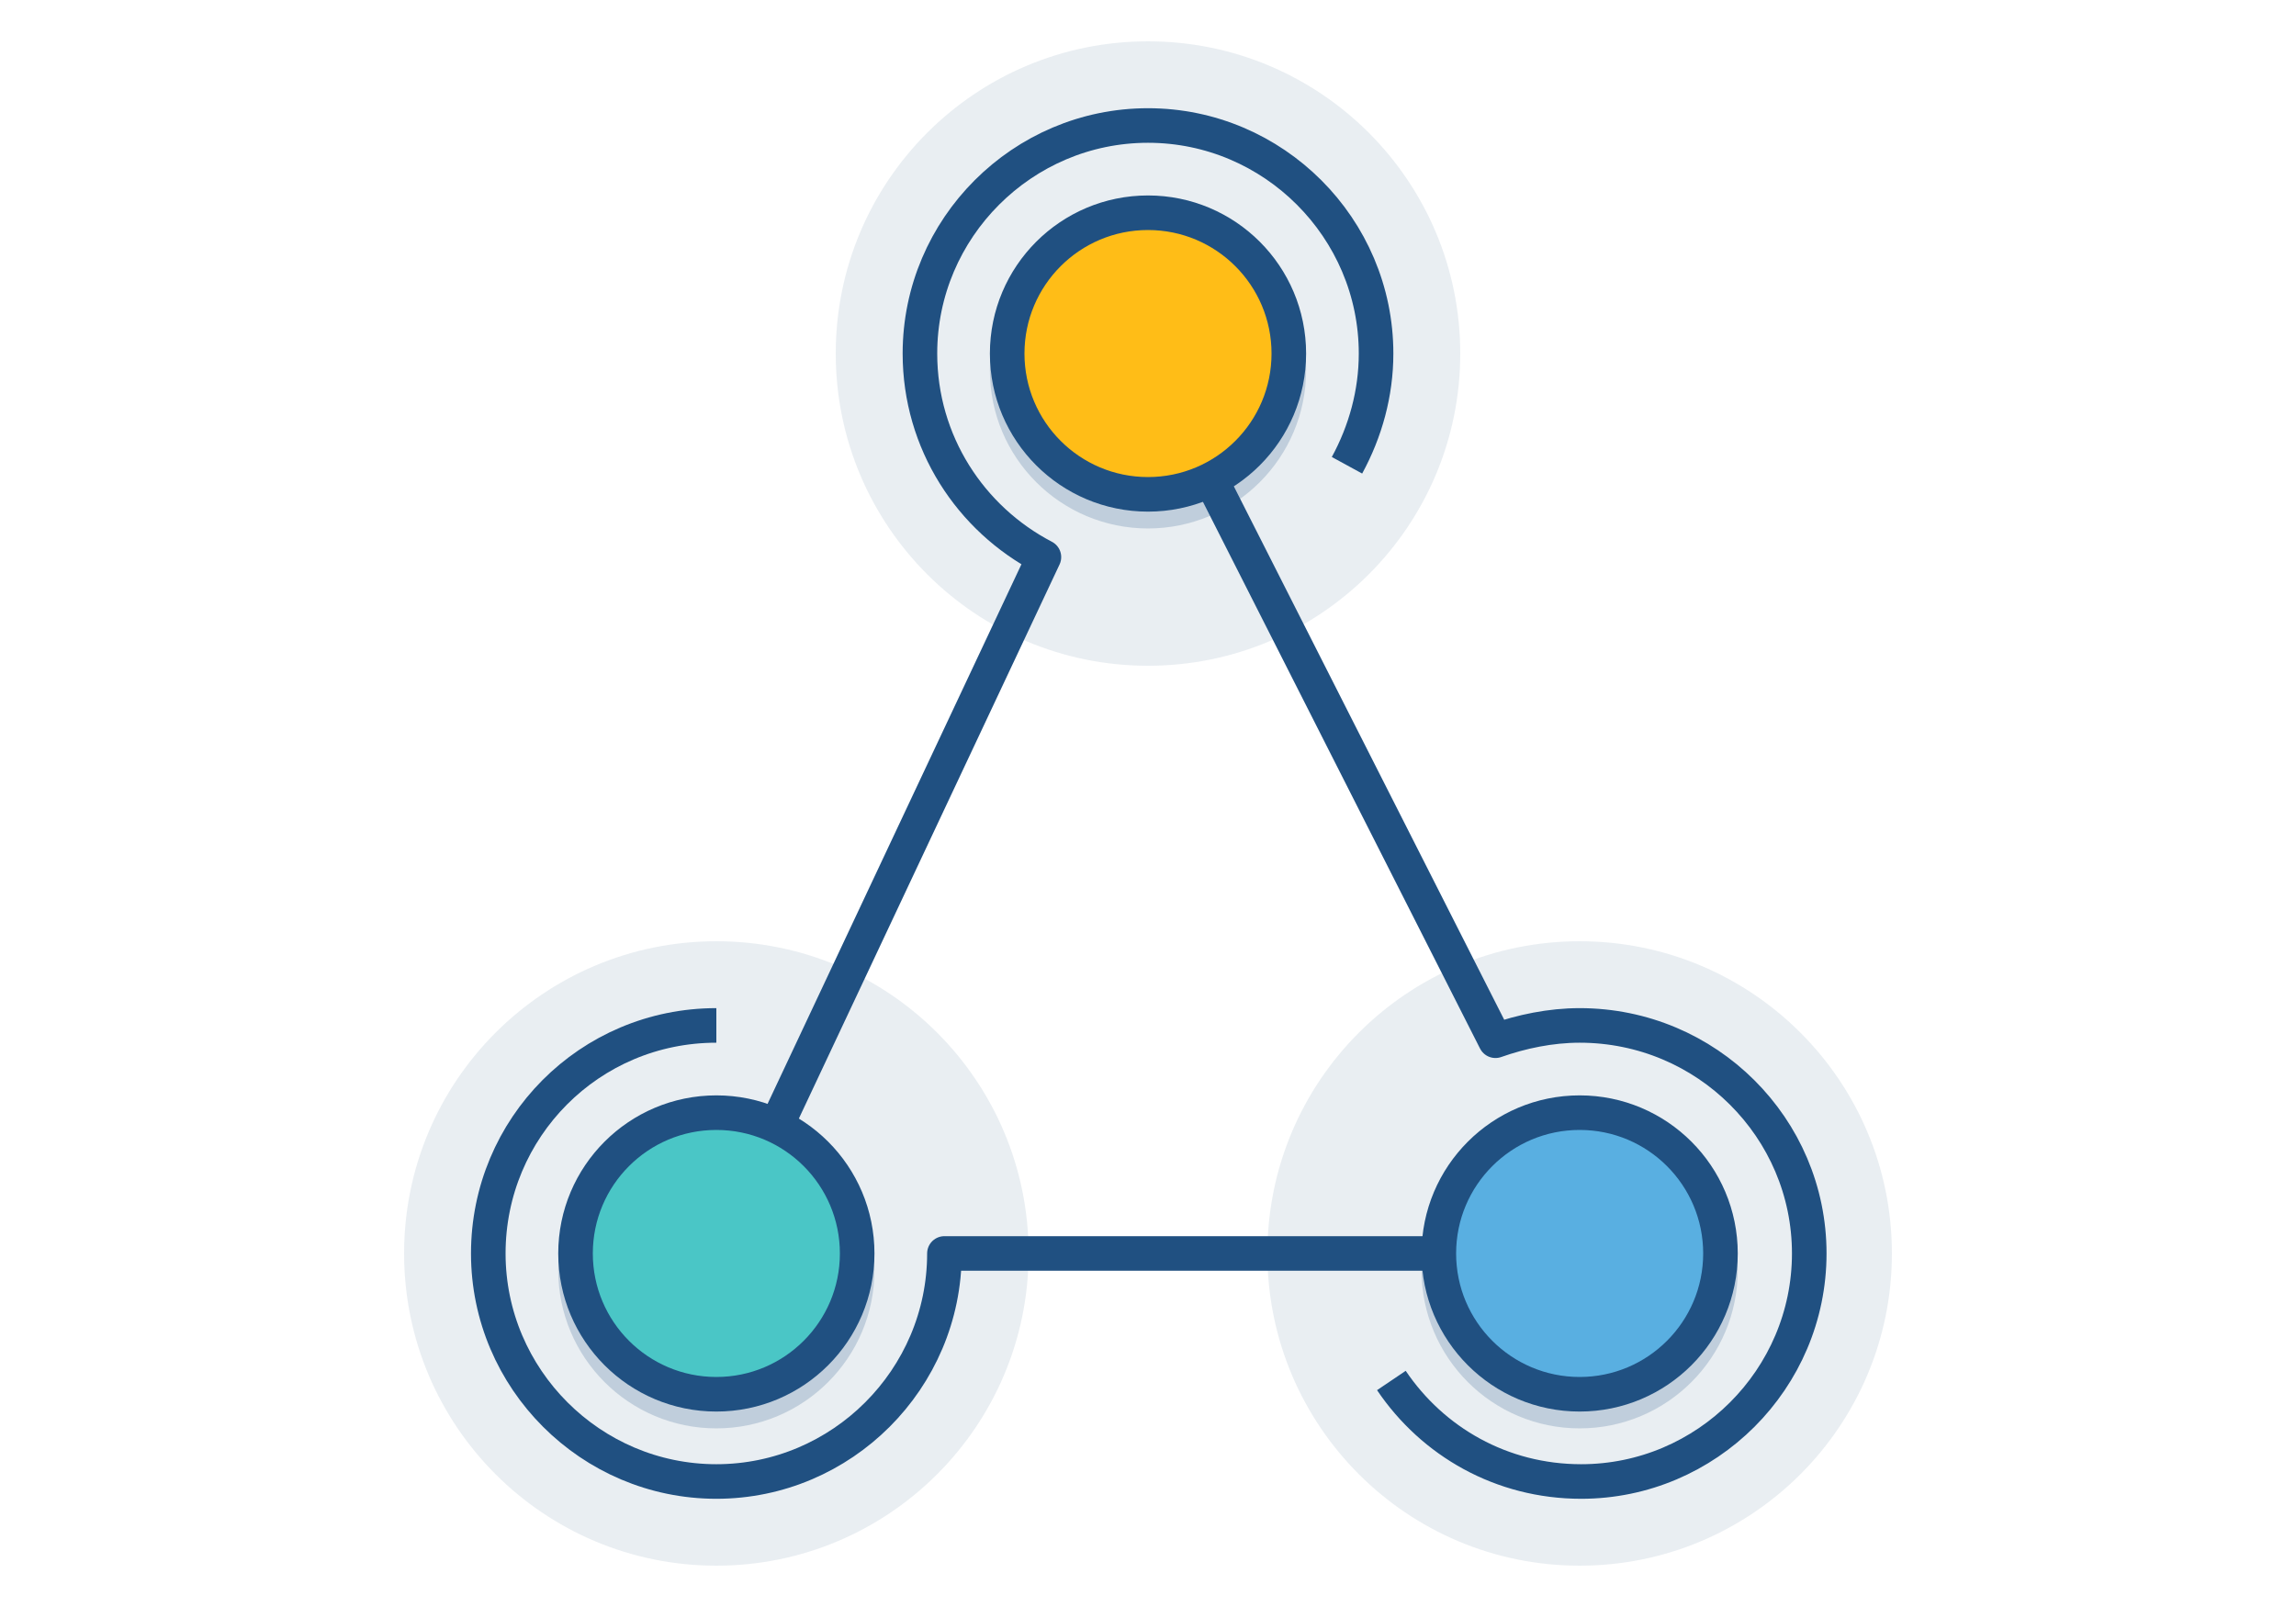
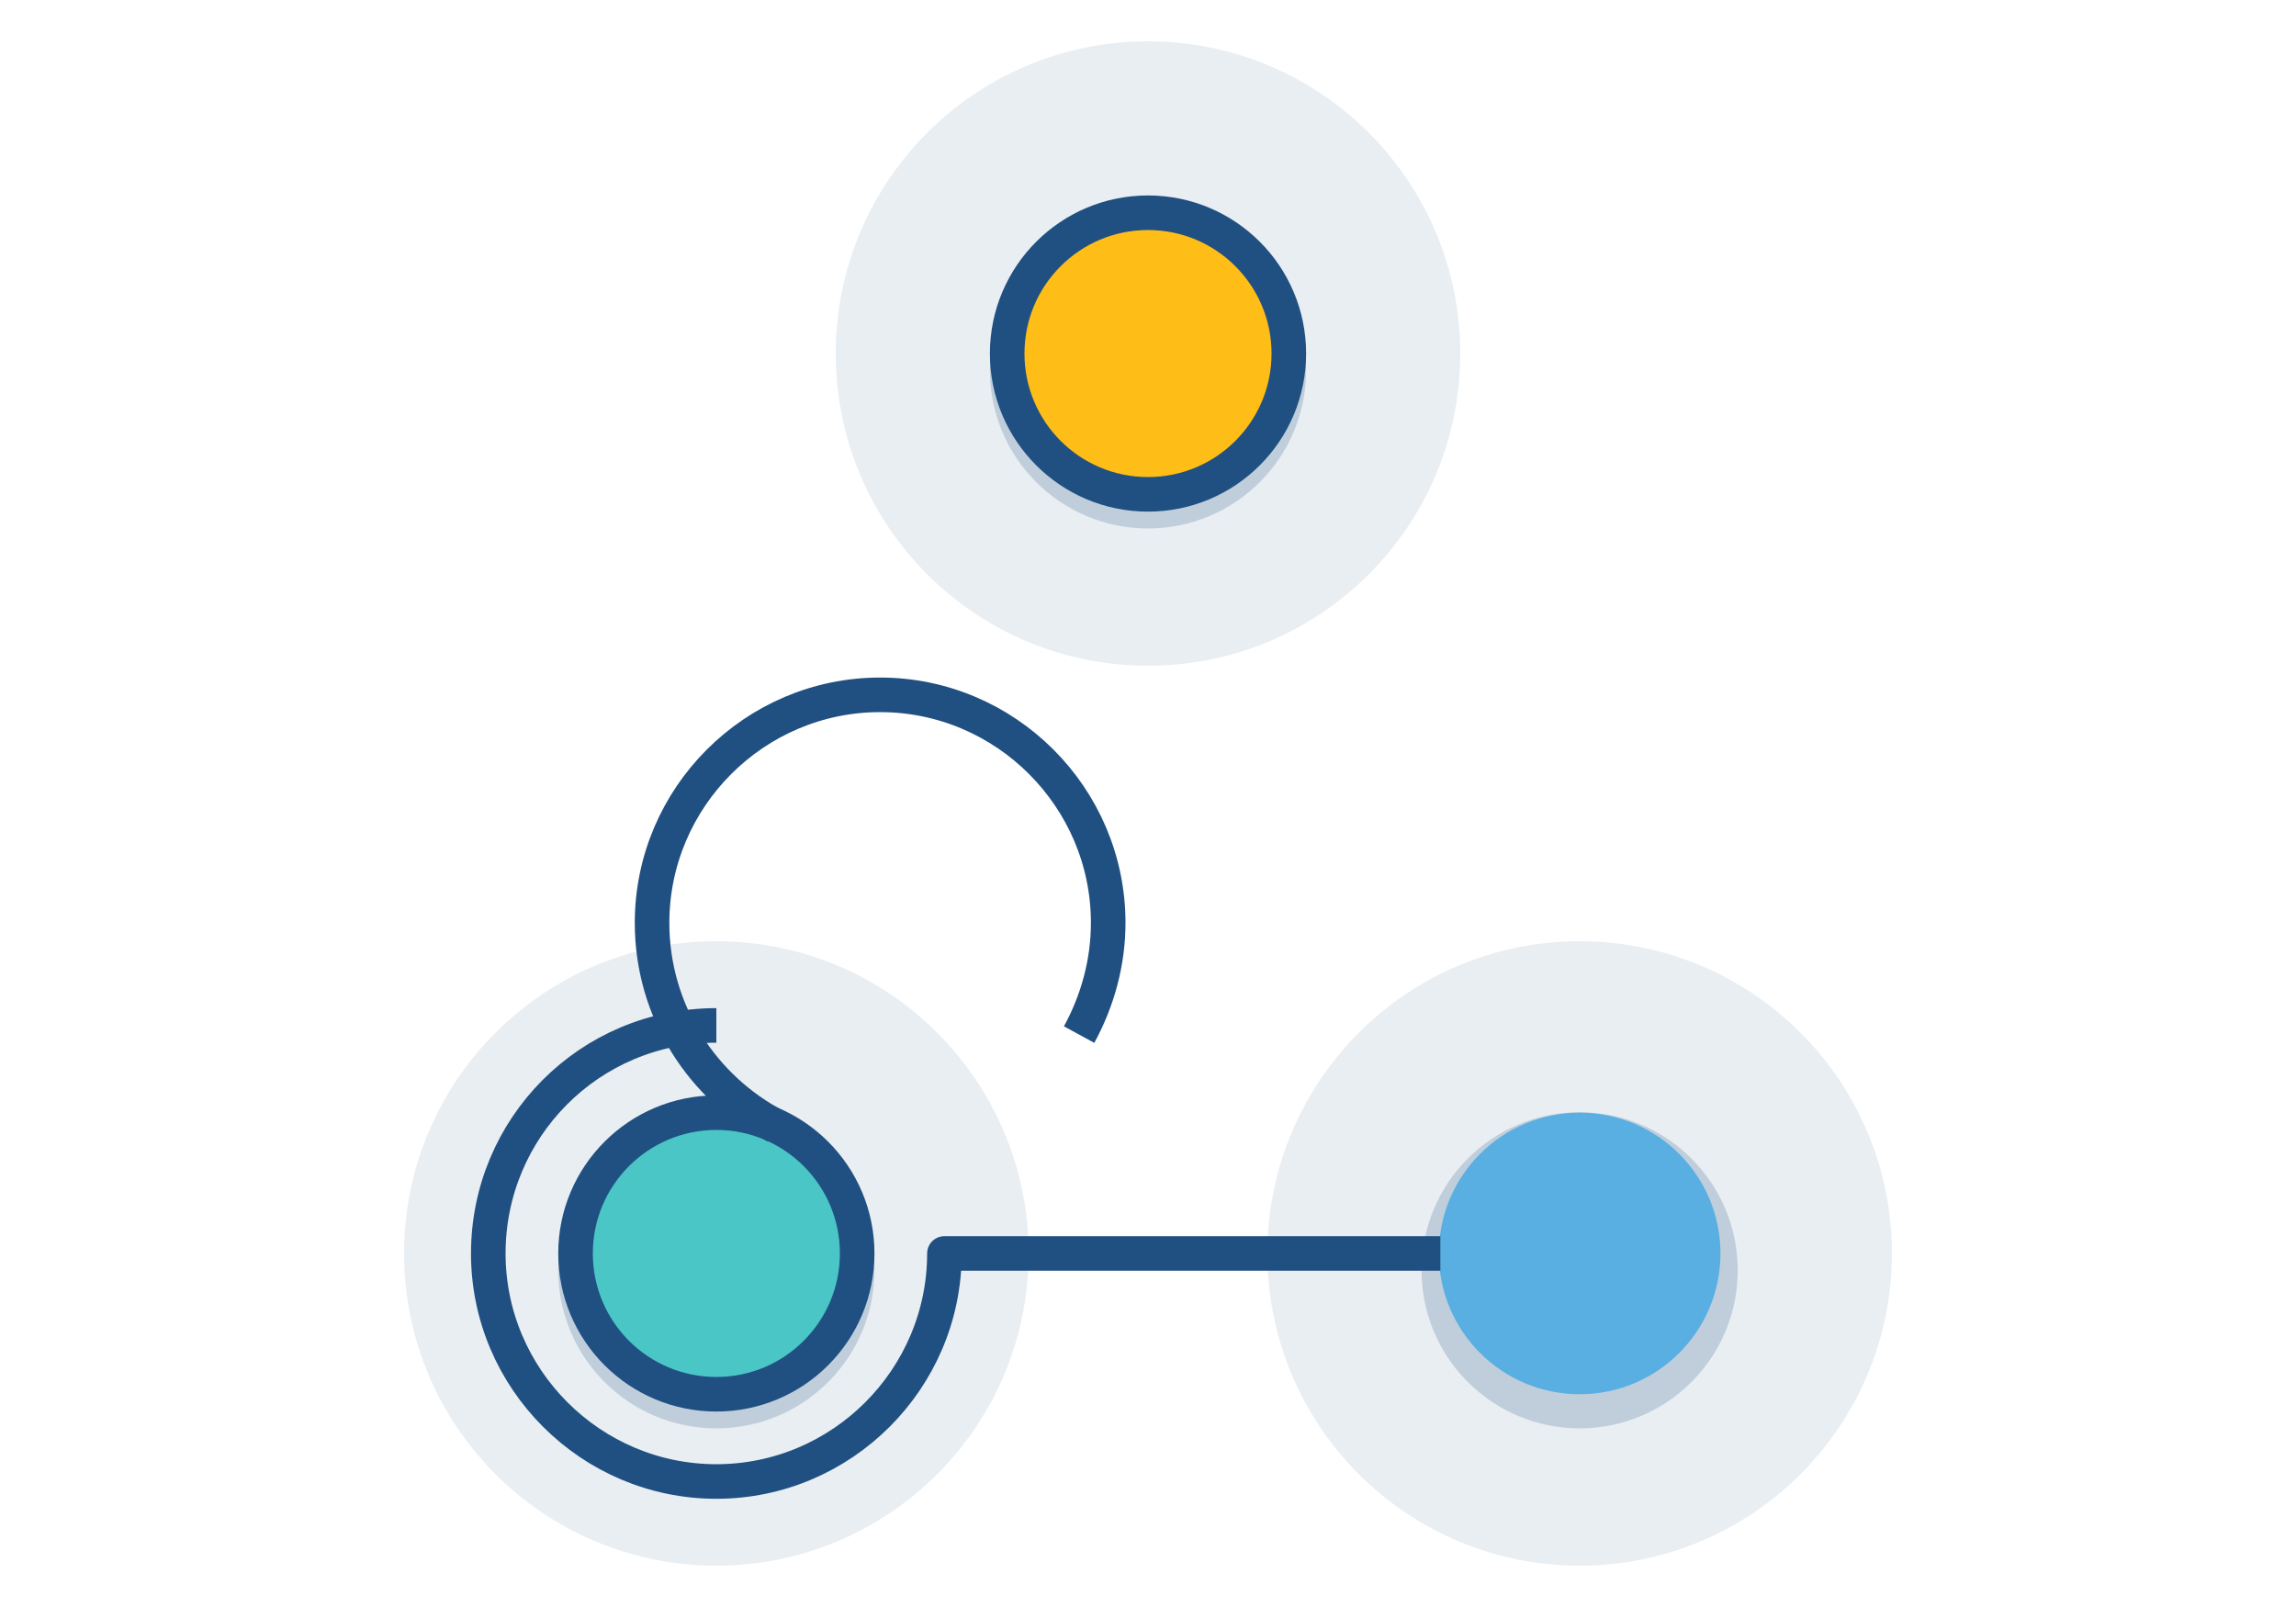
<svg xmlns="http://www.w3.org/2000/svg" version="1.1" id="Layer_1" x="0px" y="0px" viewBox="0 0 150 105" style="enable-background:new 0 0 150 105;" xml:space="preserve">
  <style type="text/css">
	.st0{opacity:0.1;}
	.st1{fill:#205081;}
	.st2{fill:none;stroke:#205081;stroke-width:2.222;stroke-miterlimit:10;}
	.st3{opacity:0.15;fill:#205081;}
	.st4{fill:#205081;stroke:#205081;stroke-width:2.222;stroke-miterlimit:10;}
	.st5{fill:#205081;stroke:#205081;stroke-width:2.222;stroke-linejoin:round;stroke-miterlimit:10;}
	.st6{fill:none;stroke:#205081;stroke-width:2.222;stroke-linejoin:round;stroke-miterlimit:10;}
	.st7{opacity:0.15;}
	.st8{fill:#50C2C3;}
	.st9{fill:none;stroke:#1F5180;stroke-width:2.222;stroke-miterlimit:10;}
	.st10{fill:#59ADDF;stroke:#1F5180;stroke-width:2.222;stroke-miterlimit:10;}
	.st11{fill:#FFBD17;stroke:#205081;stroke-width:2.222;stroke-linejoin:round;stroke-miterlimit:10;}
	.st12{fill:#EC4F4D;stroke:#205081;stroke-width:2.222;stroke-linejoin:round;stroke-miterlimit:10;}
	.st13{fill:#FFFFFF;stroke:#205081;stroke-width:2.259;stroke-miterlimit:10;}
	.st14{fill:#3572B0;stroke:#205081;stroke-width:2.259;stroke-miterlimit:10;}
	.st15{fill:#FF4E4A;}
	.st16{fill:#FFBD17;}
	.st17{fill:#4AC6C6;}
	.st18{opacity:0.2;fill:#205081;}
	.st19{opacity:0.2;}
	.st20{fill:none;stroke:#205081;stroke-width:2.259;stroke-linejoin:round;stroke-miterlimit:10;stroke-dasharray:4.519,3.389;}
	.st21{fill:none;stroke:#205081;stroke-width:2.259;stroke-miterlimit:10;}
	.st22{fill:none;stroke:#205081;stroke-width:2.259;stroke-linejoin:round;stroke-miterlimit:10;}
	.st23{fill:#59AFE1;}
	.st24{fill:#205081;stroke:#205081;stroke-width:2.259;stroke-linecap:round;stroke-linejoin:round;stroke-miterlimit:10;}
	.st25{opacity:0.2;fill:none;stroke:#205081;stroke-width:2.259;stroke-miterlimit:10;}
	.st26{fill:#E8E8E8;stroke:#1F5180;stroke-width:2.259;stroke-linecap:round;stroke-linejoin:round;stroke-miterlimit:10;}
	.st27{opacity:0.2;fill:none;stroke:#1F5180;stroke-width:2.259;stroke-miterlimit:10;}
	.st28{fill:#F4F5F5;stroke:#1F5180;stroke-width:2.259;stroke-linecap:round;stroke-linejoin:round;stroke-miterlimit:10;}
	.st29{fill:#EF504E;}
	.st30{fill:#59ADDF;}
	.st31{fill:#1F5180;}
	.st32{opacity:0.1;fill:#205081;}
</style>
  <g>
    <circle class="st32" cx="75" cy="23.1" r="20.4" />
    <g>
      <g class="st19">
        <circle class="st1" cx="75" cy="24.2" r="9.2" />
        <circle class="st22" cx="75" cy="24.2" r="9.2" />
      </g>
      <g>
        <circle class="st16" cx="75" cy="23.1" r="9.2" />
        <circle class="st22" cx="75" cy="23.1" r="9.2" />
      </g>
    </g>
    <circle class="st32" cx="46.8" cy="81.9" r="20.4" />
    <g>
      <g class="st19">
        <circle class="st1" cx="46.8" cy="83" r="9.2" />
        <circle class="st22" cx="46.8" cy="83" r="9.2" />
      </g>
      <g>
        <circle class="st17" cx="46.8" cy="81.9" r="9.2" />
        <circle class="st22" cx="46.8" cy="81.9" r="9.2" />
      </g>
    </g>
    <circle class="st32" cx="103.2" cy="81.9" r="20.4" />
    <g>
      <g class="st19">
        <circle class="st1" cx="103.2" cy="83" r="9.2" />
        <circle class="st22" cx="103.2" cy="83" r="9.2" />
      </g>
      <g>
        <circle class="st23" cx="103.2" cy="81.9" r="9.2" />
-         <circle class="st22" cx="103.2" cy="81.9" r="9.2" />
      </g>
    </g>
    <g>
      <path class="st22" d="M94.1,81.9H61.7c0,8.2-6.7,14.9-14.9,14.9s-14.9-6.7-14.9-14.9S38.5,67,46.8,67" />
    </g>
    <g>
-       <path class="st22" d="M90.9,90.2c2.7,4,7.2,6.6,12.4,6.6c8.2,0,14.9-6.7,14.9-14.9S111.5,67,103.2,67c-1.9,0-3.8,0.4-5.5,1    L79.1,31.3" />
-     </g>
+       </g>
    <g>
-       <path class="st22" d="M50.7,73.6l17.5-37.2c-4.8-2.5-8.1-7.5-8.1-13.3c0-8.2,6.7-14.9,14.9-14.9s14.9,6.7,14.9,14.9    c0,2.6-0.7,5.1-1.9,7.3" />
+       <path class="st22" d="M50.7,73.6c-4.8-2.5-8.1-7.5-8.1-13.3c0-8.2,6.7-14.9,14.9-14.9s14.9,6.7,14.9,14.9    c0,2.6-0.7,5.1-1.9,7.3" />
    </g>
  </g>
</svg>